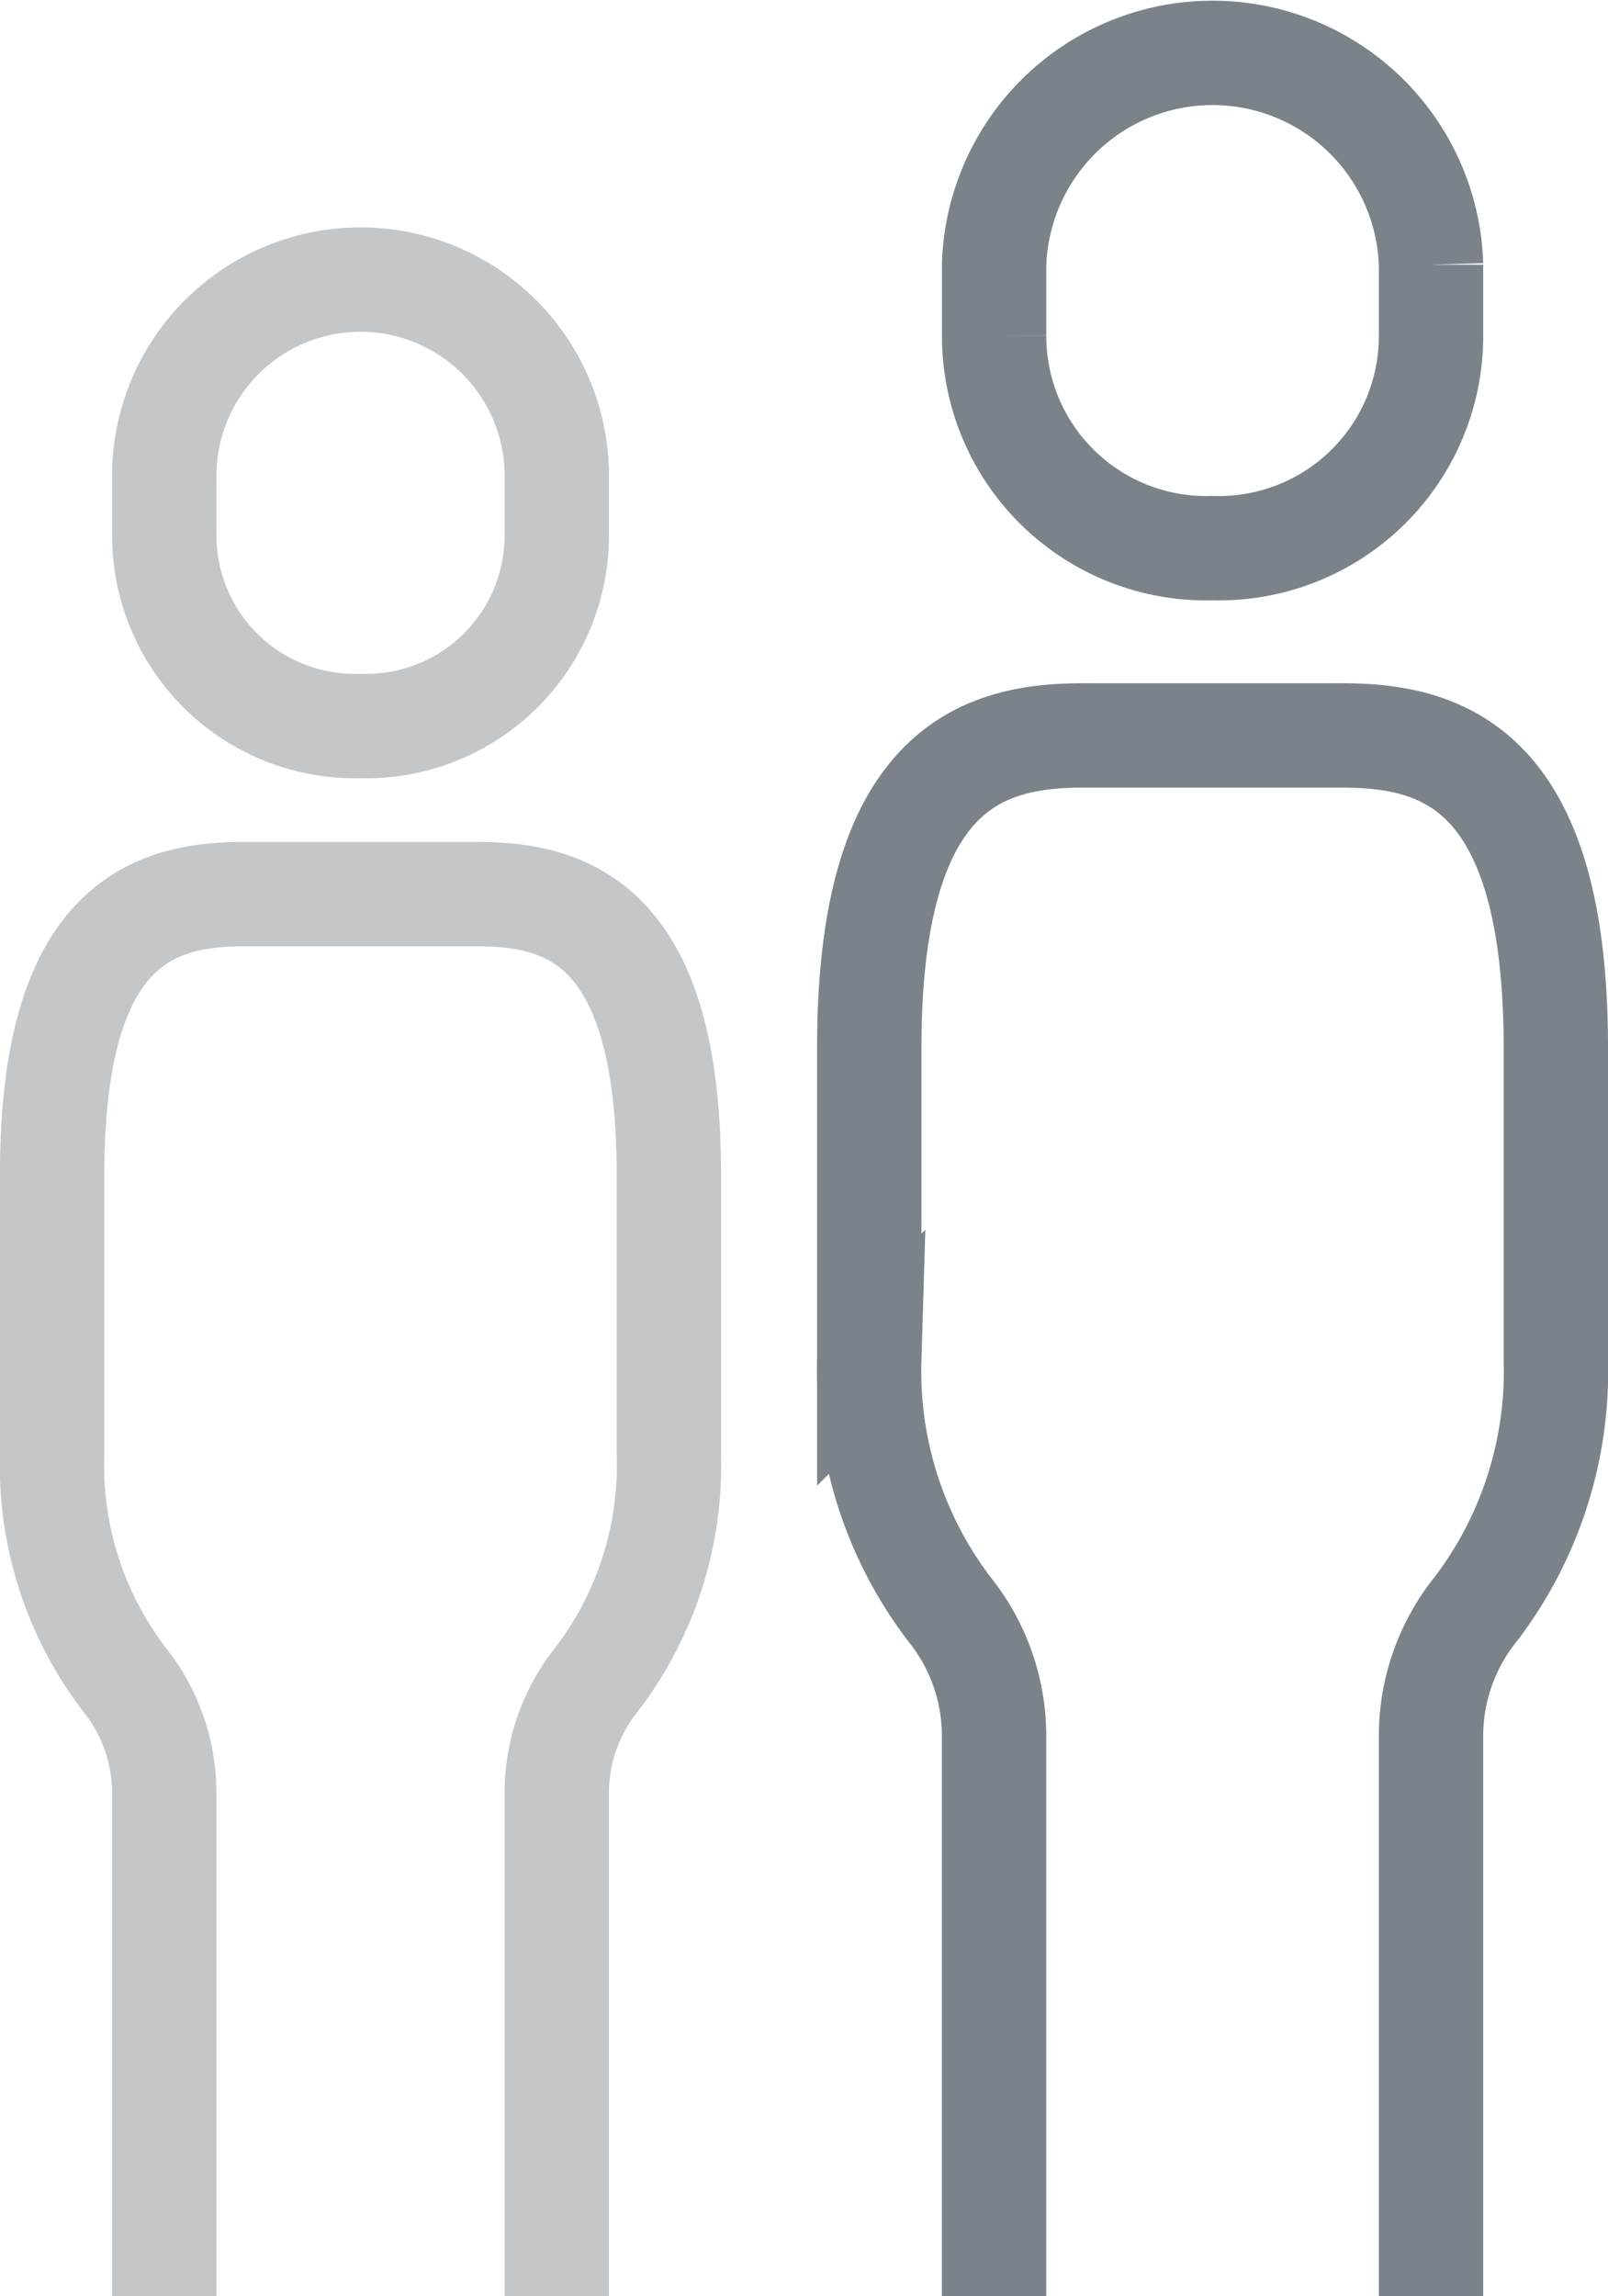
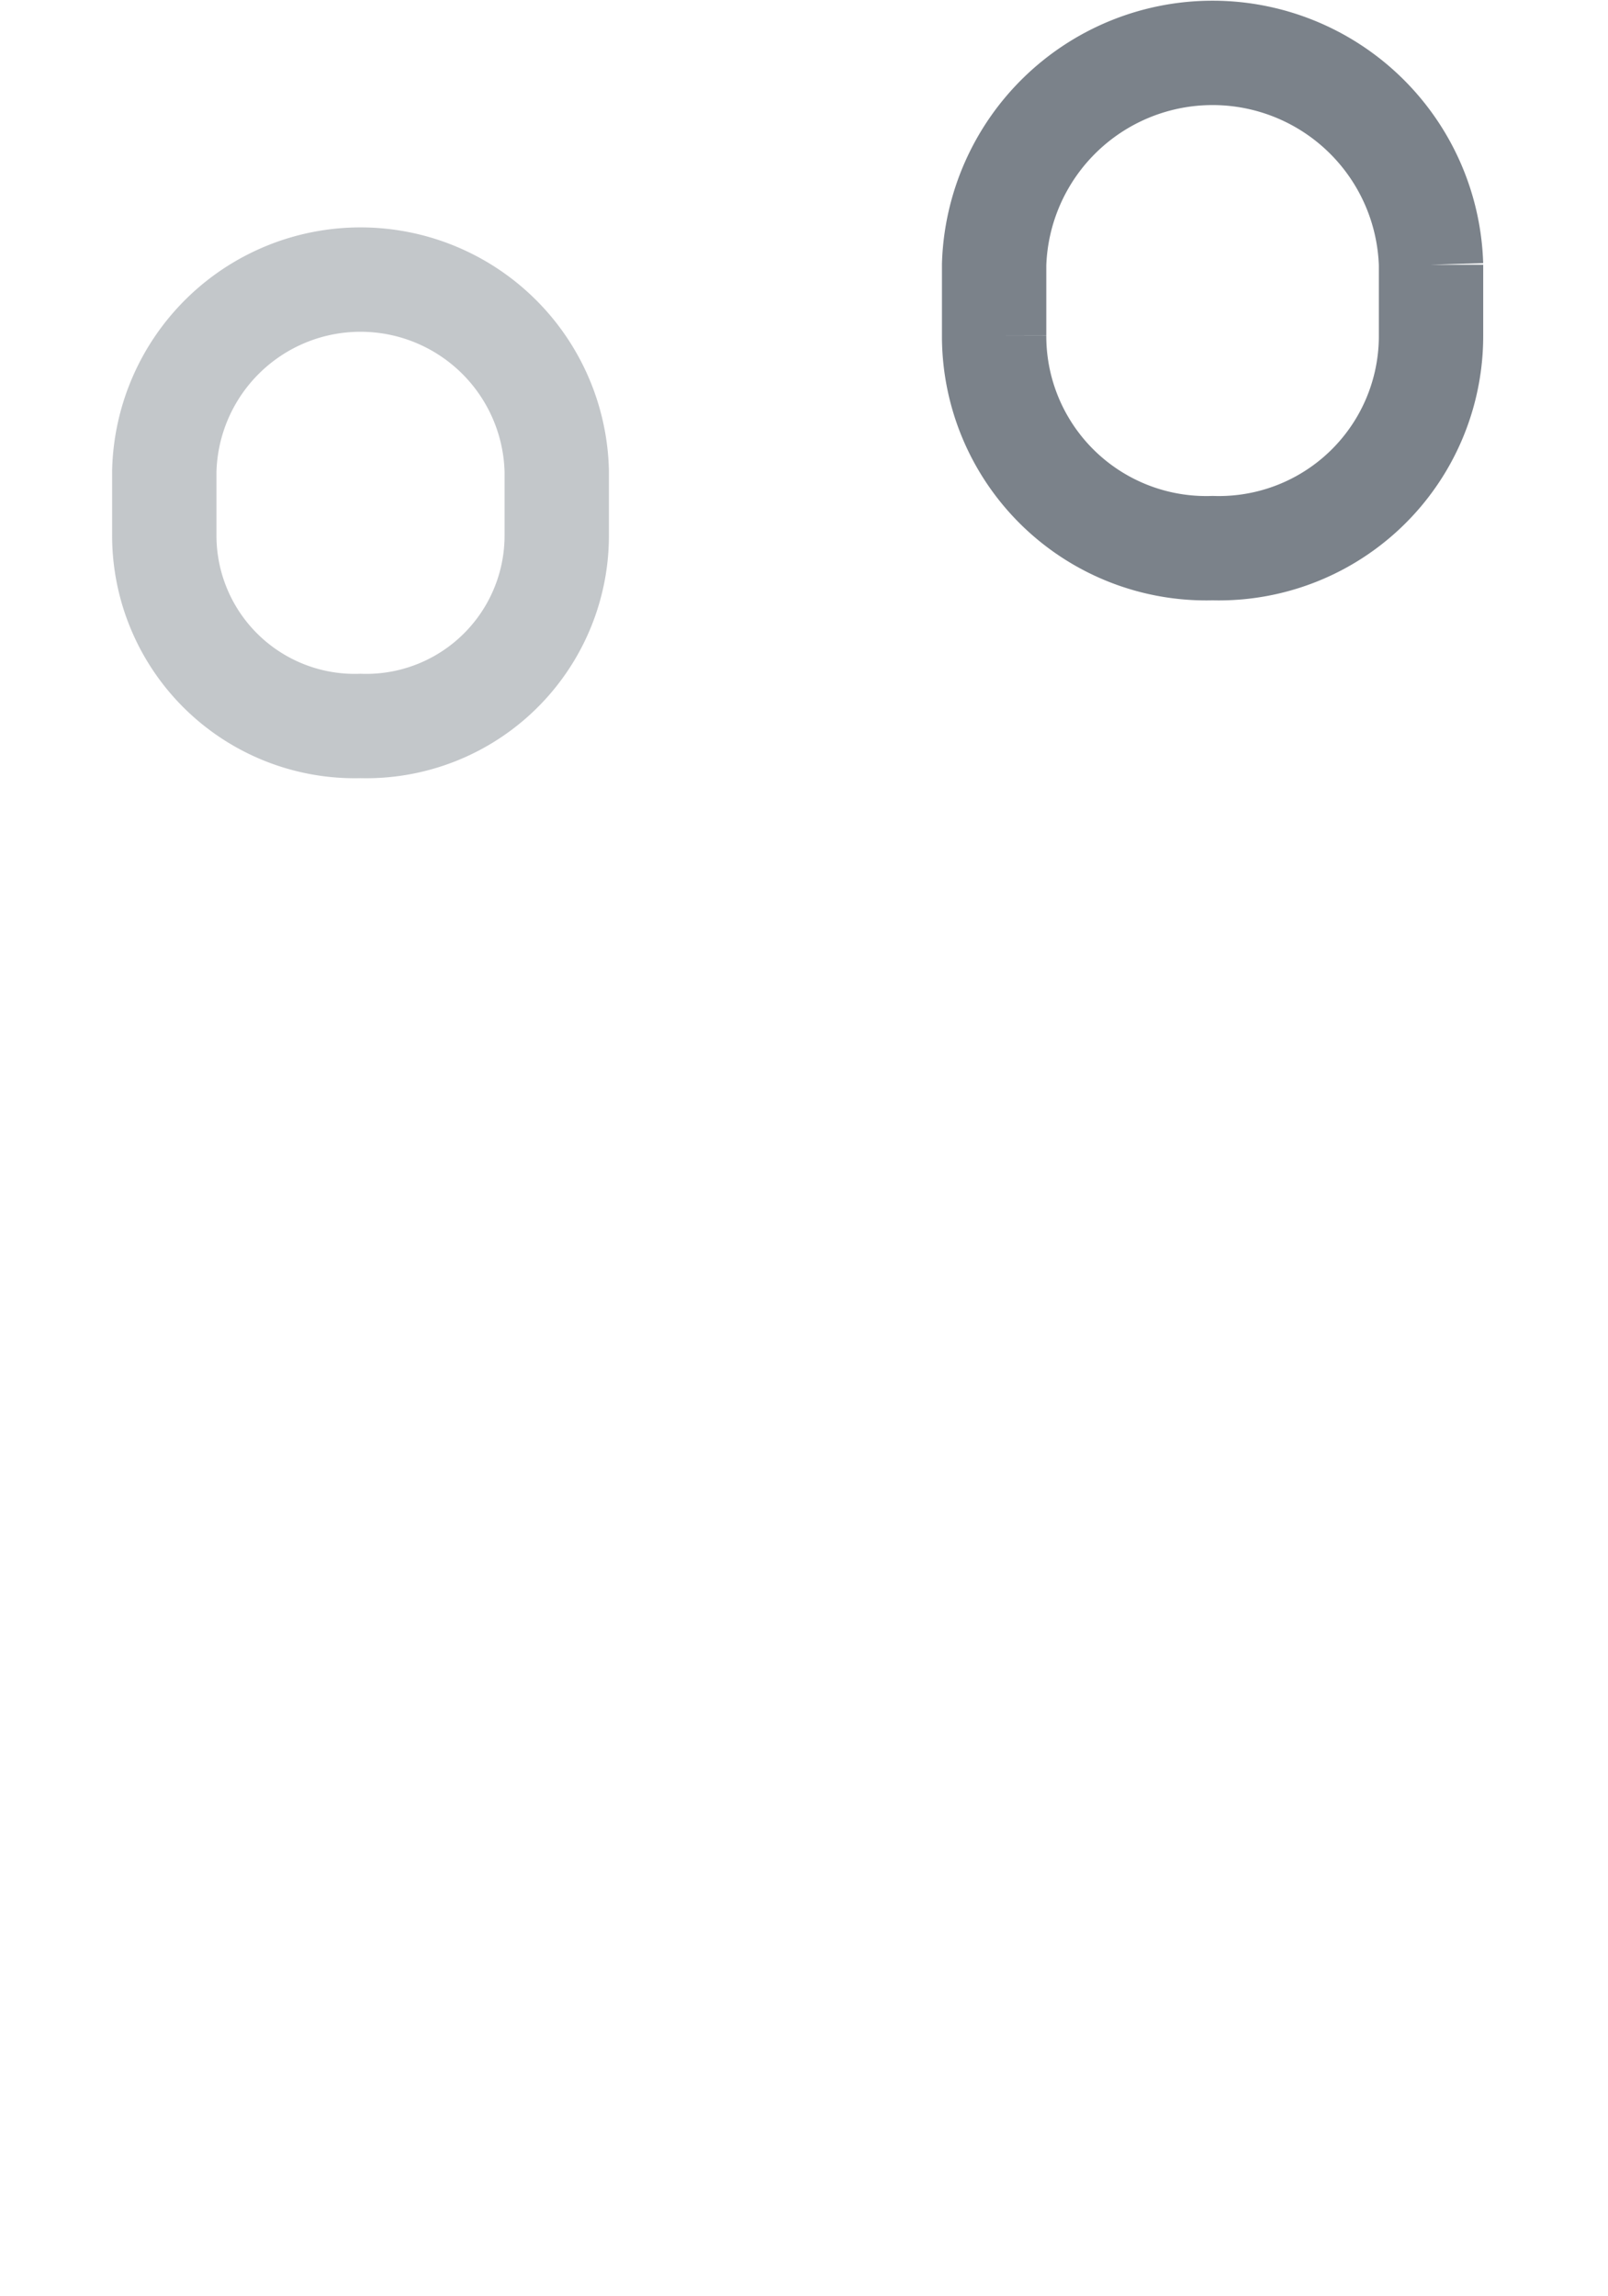
<svg xmlns="http://www.w3.org/2000/svg" width="30.82" height="44" viewBox="0 0 30.82 44">
  <defs>
    <style>.a{fill:none;stroke:#7b828a;stroke-miterlimit:10;stroke-width:2px;}.b{opacity:0.45;}</style>
  </defs>
  <g transform="translate(-238.339 -2703)">
    <g transform="translate(6776 -2380.055)">
      <path class="a" d="M161.187,144.559a4.066,4.066,0,0,0,4.187-4.073v-1.358a4.189,4.189,0,0,0-8.374,0v1.358A4.065,4.065,0,0,0,161.187,144.559Z" transform="translate(-6675.607 4949)" />
-       <path class="a" d="M165.767,175.907V165.14a3.878,3.878,0,0,1,.854-2.393,7.518,7.518,0,0,0,1.538-4.785v-5.981c0-5.369-2.178-5.981-4.1-5.981H159.1c-1.924,0-4.1.612-4.1,5.981v5.981a7.518,7.518,0,0,0,1.538,4.785,3.878,3.878,0,0,1,.854,2.393v10.767" transform="translate(-6676 4951.148)" />
    </g>
    <g class="b" transform="translate(6760.339 -2375.68)">
      <path class="a" d="M160.761,143.592a3.652,3.652,0,0,0,3.761-3.659v-1.22a3.762,3.762,0,0,0-7.522,0v1.22A3.651,3.651,0,0,0,160.761,143.592Z" transform="translate(-6675.851 4949)" />
-       <path class="a" d="M164.671,172.864v-9.671a3.483,3.483,0,0,1,.767-2.149,6.753,6.753,0,0,0,1.382-4.3v-5.373c0-4.823-1.957-5.373-3.685-5.373h-4.451c-1.728,0-3.685.55-3.685,5.373v5.373a6.753,6.753,0,0,0,1.382,4.3,3.483,3.483,0,0,1,.767,2.149v9.671" transform="translate(-6676 4949.816)" />
    </g>
  </g>
</svg>